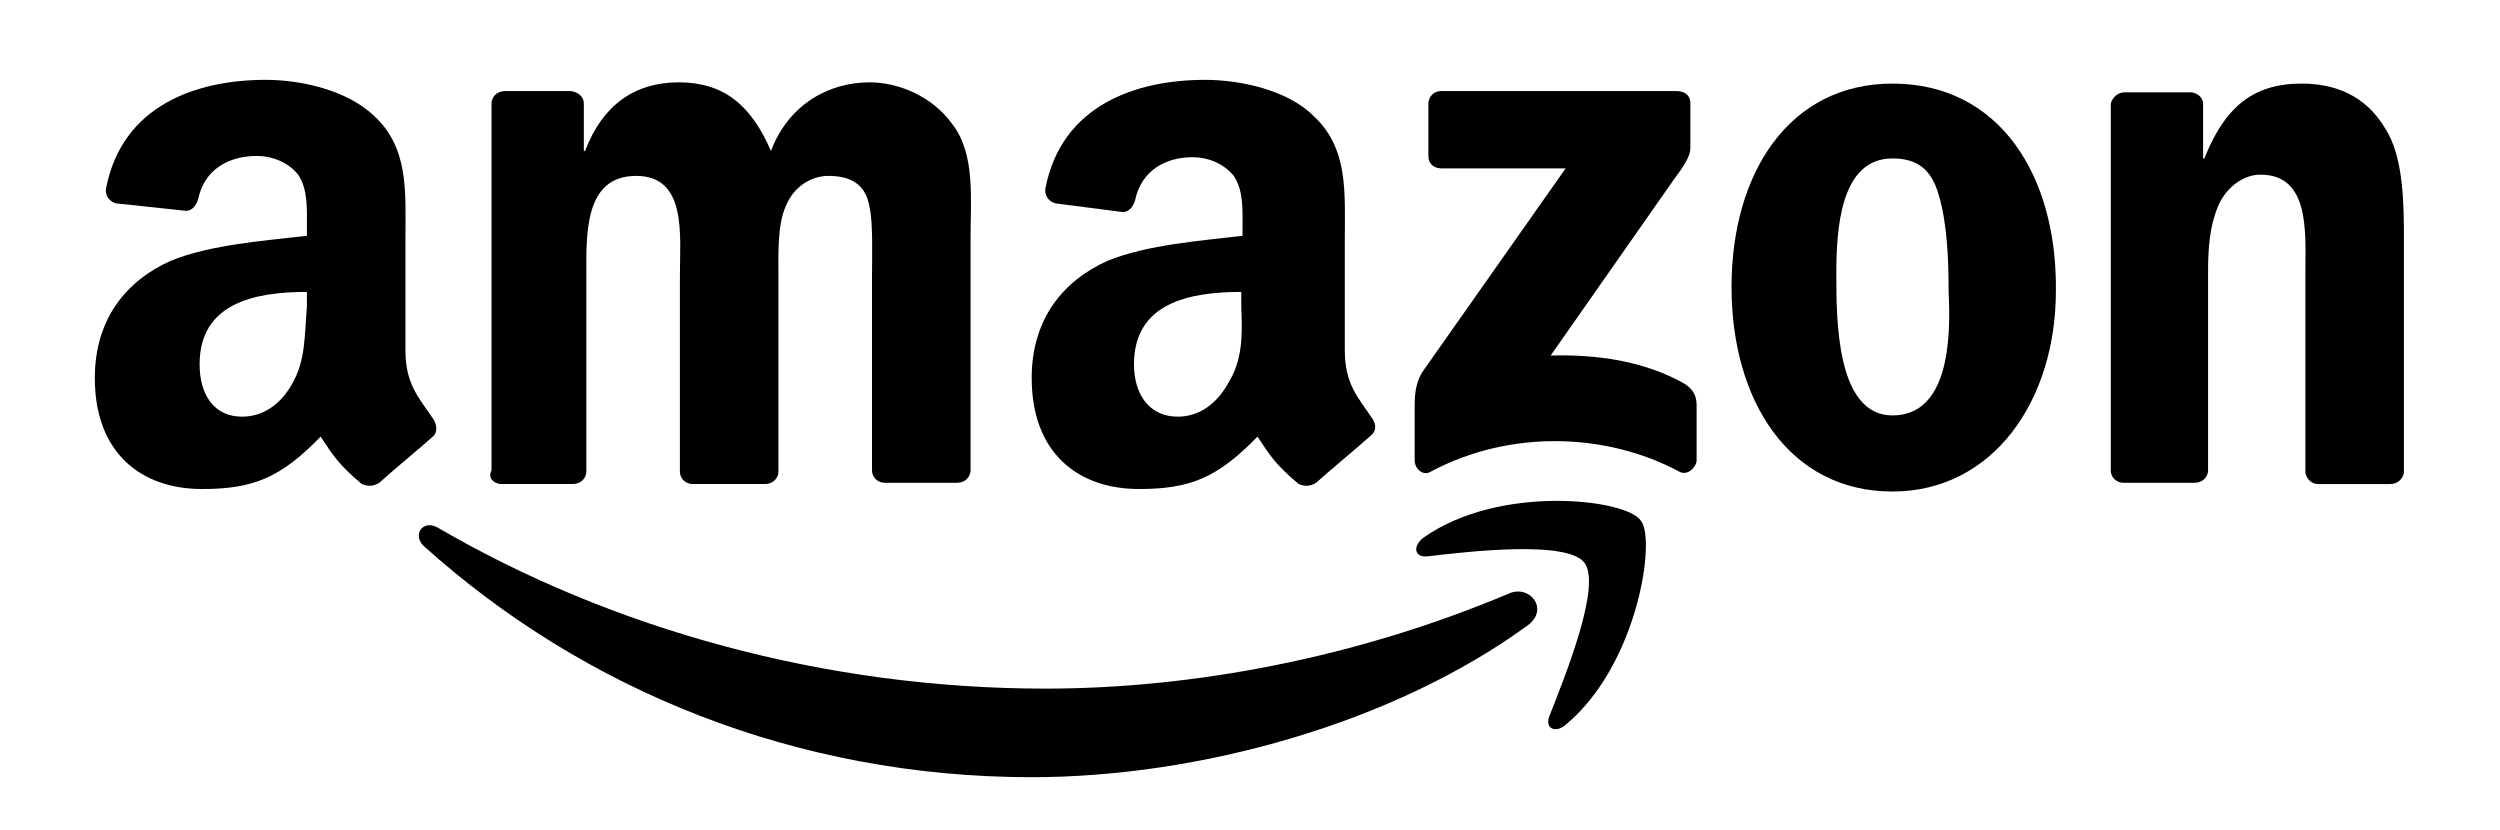
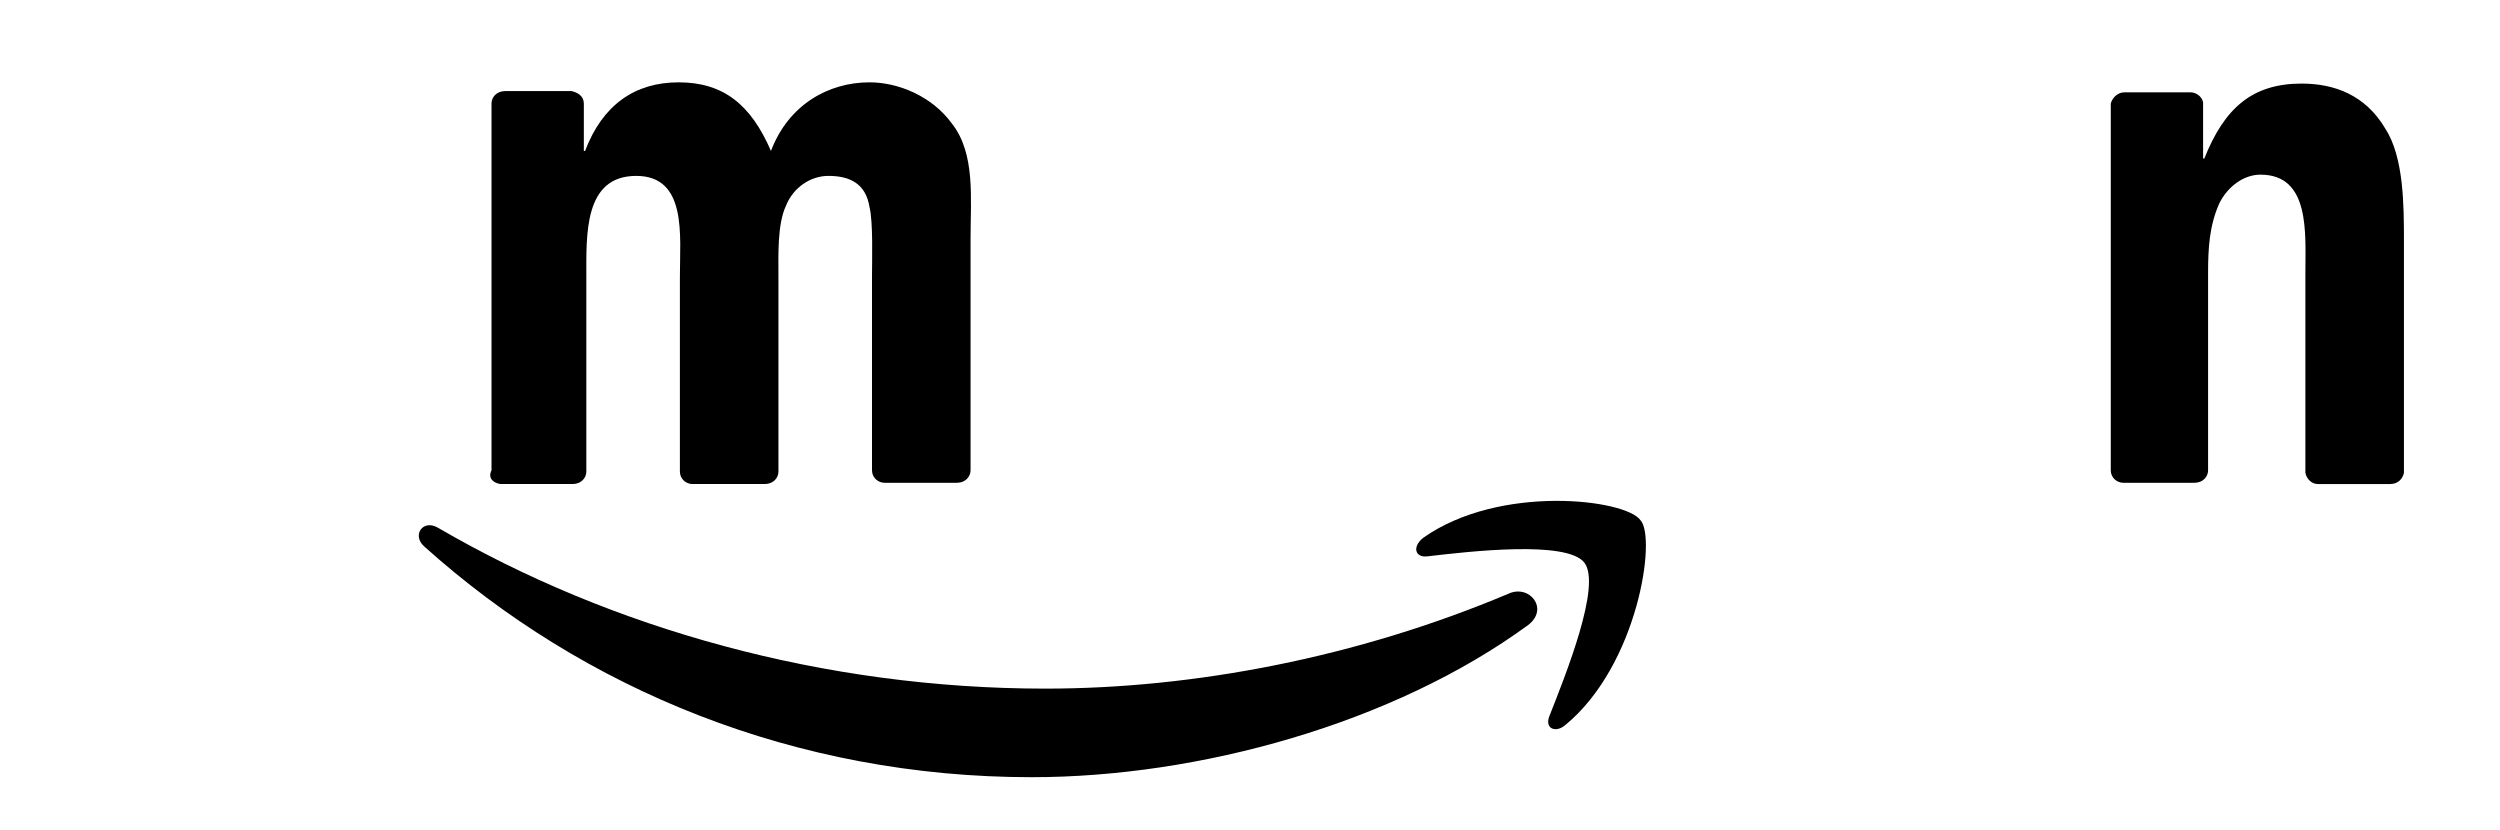
<svg xmlns="http://www.w3.org/2000/svg" x="0px" y="0px" viewBox="0 0 200.4 66.5" style="enable-background:new 0 0 200.4 66.5;" xml:space="preserve">
  <style type="text/css">
	.amazon-0{fill:#8C98A4;}
</style>
  <g>
    <path id="arrow_1_" className="amazon-0" d="M120.9,47.6c-12.1,5.1-25.2,7.6-37.1,7.6c-17.7,0-34.8-4.8-48.7-12.9c-1.2-0.7-2.1,0.6-1.1,1.5   c12.8,11.5,29.8,18.5,48.7,18.5c13.4,0,29-4.3,39.8-12.2C124.2,48.8,122.6,46.8,120.9,47.6z" />
    <path id="arrow" className="amazon-0" d="M114.1,43.1c-0.9,0.7-0.7,1.6,0.3,1.5c3.4-0.4,11.2-1.3,12.6,0.5c1.4,1.8-1.5,9-2.8,12.3   c-0.4,1,0.5,1.4,1.3,0.7c5.8-4.8,7.3-15,6-16.4C130.3,40,120.2,38.8,114.1,43.1z" />
-     <path id="z" className="amazon-0" d="M135.1,30.8c-3.3-1.9-7.2-2.4-10.8-2.3l9.8-14c0.9-1.2,1.4-2,1.4-2.6V8.3c0-0.7-0.5-1-1.1-1h-18.9   c-0.6,0-1,0.5-1,1v4.2l0,0c0,0.7,0.5,1,1.1,1h9.9l-11.4,16.2c-0.7,1-0.7,2.2-0.7,2.9v4.3c0,0.7,0.7,1.3,1.3,0.9   c6.4-3.4,14.1-3.1,19.9,0c0.7,0.4,1.4-0.4,1.4-0.9v-4.4C136,31.8,135.8,31.3,135.1,30.8z" />
    <path id="m" className="amazon-0" d="M40.1,38.8h5.8c0.7,0,1.1-0.5,1.1-1V22.2c0-3.4-0.2-8.1,4-8.1c4.1,0,3.5,4.8,3.5,8.1v15.6   c0,0.6,0.5,1,1,1h5.8c0.7,0,1.1-0.5,1.1-1V22.2c0-1.7-0.1-4.2,0.6-5.7c0.6-1.5,2-2.4,3.4-2.4c1.7,0,3,0.6,3.3,2.5   c0.3,1.2,0.2,4.3,0.2,5.5v15.6c0,0.6,0.5,1,1,1h5.8c0.7,0,1.1-0.5,1.1-1V19.1c0-3.2,0.4-6.8-1.5-9.2c-1.6-2.2-4.3-3.3-6.6-3.3   c-3.3,0-6.5,1.8-7.9,5.5c-1.6-3.7-3.8-5.5-7.4-5.5c-3.5,0-6.1,1.8-7.5,5.5h-0.1V8.3c0-0.6-0.5-0.9-1-1h-5.3c-0.7,0-1.1,0.5-1.1,1   v29.4C39.1,38.3,39.5,38.7,40.1,38.8z" />
-     <path id="o" className="amazon-0" d="M151.7,6.7c-8.3,0-12.9,7.2-12.9,16.3s4.6,16.4,12.9,16.4c8,0,13.1-7.2,13.1-16.1   C164.9,14.1,160.3,6.7,151.7,6.7z M151.7,33.3c-4.5,0-4.5-7.7-4.5-11.3c0-3.6,0.3-9.3,4.5-9.3c1.9,0,3.1,0.8,3.7,2.9   c0.7,2.3,0.8,5.3,0.8,7.8C156.4,27.2,156.2,33.3,151.7,33.3z" />
    <path id="n" className="amazon-0" d="M184.5,6.7c-4,0-6.2,2-7.8,6h-0.1V8.2c-0.1-0.5-0.6-0.8-1-0.8h-5.3c-0.6,0-1,0.5-1.1,0.9v29.4   c0,0.6,0.5,1,1,1h5.7c0.7,0,1.1-0.5,1.1-1V21.9c0-2,0.1-3.8,0.9-5.6c0.7-1.4,2-2.3,3.3-2.3c4,0,3.6,4.7,3.6,7.9v16   c0.1,0.5,0.5,0.9,1,0.9h5.8c0.6,0,1-0.4,1.1-0.9V19.4c0-2.9,0-6.8-1.5-9.1C189.6,7.6,187.1,6.7,184.5,6.7z" />
-     <path id="a_1_" className="amazon-0" d="M99.6,18.9c-3.3,0.4-7.6,0.7-10.8,2c-3.6,1.6-6.1,4.7-6.1,9.4c0,6,3.7,8.9,8.6,8.9   c4.1,0,6.3-0.9,9.5-4.2c1,1.5,1.4,2.2,3.3,3.8c0.5,0.2,0.9,0.2,1.4-0.1l0,0c1.1-1,3.3-2.8,4.4-3.8c0.5-0.4,0.4-1,0-1.5   c-1-1.5-2.1-2.6-2.1-5.3v-8.9c0-3.8,0.3-7.3-2.5-9.9c-2.1-2.1-5.9-2.9-8.7-2.9c-5.5,0-11.5,2-12.8,8.7c-0.1,0.7,0.4,1.1,0.8,1.2   L90,17c0.6,0,0.9-0.6,1-1c0.5-2.3,2.4-3.4,4.6-3.4c1.2,0,2.5,0.5,3.3,1.5c0.8,1.2,0.7,2.8,0.7,4.2V18.9L99.6,18.9z M98.4,30.8   c-0.9,1.6-2.3,2.6-4,2.6c-2.2,0-3.5-1.7-3.5-4.2c0-4.9,4.4-5.8,8.6-5.8v1.2C99.6,27,99.6,28.9,98.4,30.8z" />
-     <path id="a" className="amazon-0" d="M34.6,33.4c-1-1.5-2.1-2.6-2.1-5.3v-8.9c0-3.8,0.3-7.3-2.5-9.9c-2.2-2.1-5.9-2.9-8.7-2.9   c-5.5,0-11.5,2-12.8,8.7c-0.1,0.7,0.4,1.1,0.8,1.2l5.6,0.6c0.6,0,0.9-0.6,1-1c0.5-2.3,2.4-3.4,4.7-3.4c1.2,0,2.5,0.5,3.3,1.5   c0.8,1.2,0.7,2.8,0.7,4.2v0.7c-3.4,0.4-7.7,0.7-10.9,2c-3.6,1.6-6.1,4.7-6.1,9.4c0,6,3.7,8.9,8.6,8.9c4.1,0,6.3-0.9,9.5-4.2   c1,1.5,1.4,2.2,3.3,3.8c0.5,0.2,0.9,0.2,1.4-0.1l0,0c1.1-1,3.3-2.8,4.4-3.8C35.1,34.5,35,33.9,34.6,33.4z M23.4,30.8   c-0.9,1.6-2.3,2.6-4,2.6c-2.2,0-3.4-1.7-3.4-4.2c0-4.9,4.4-5.8,8.6-5.8v1.2C24.4,27,24.5,28.9,23.4,30.8z" />
  </g>
</svg>